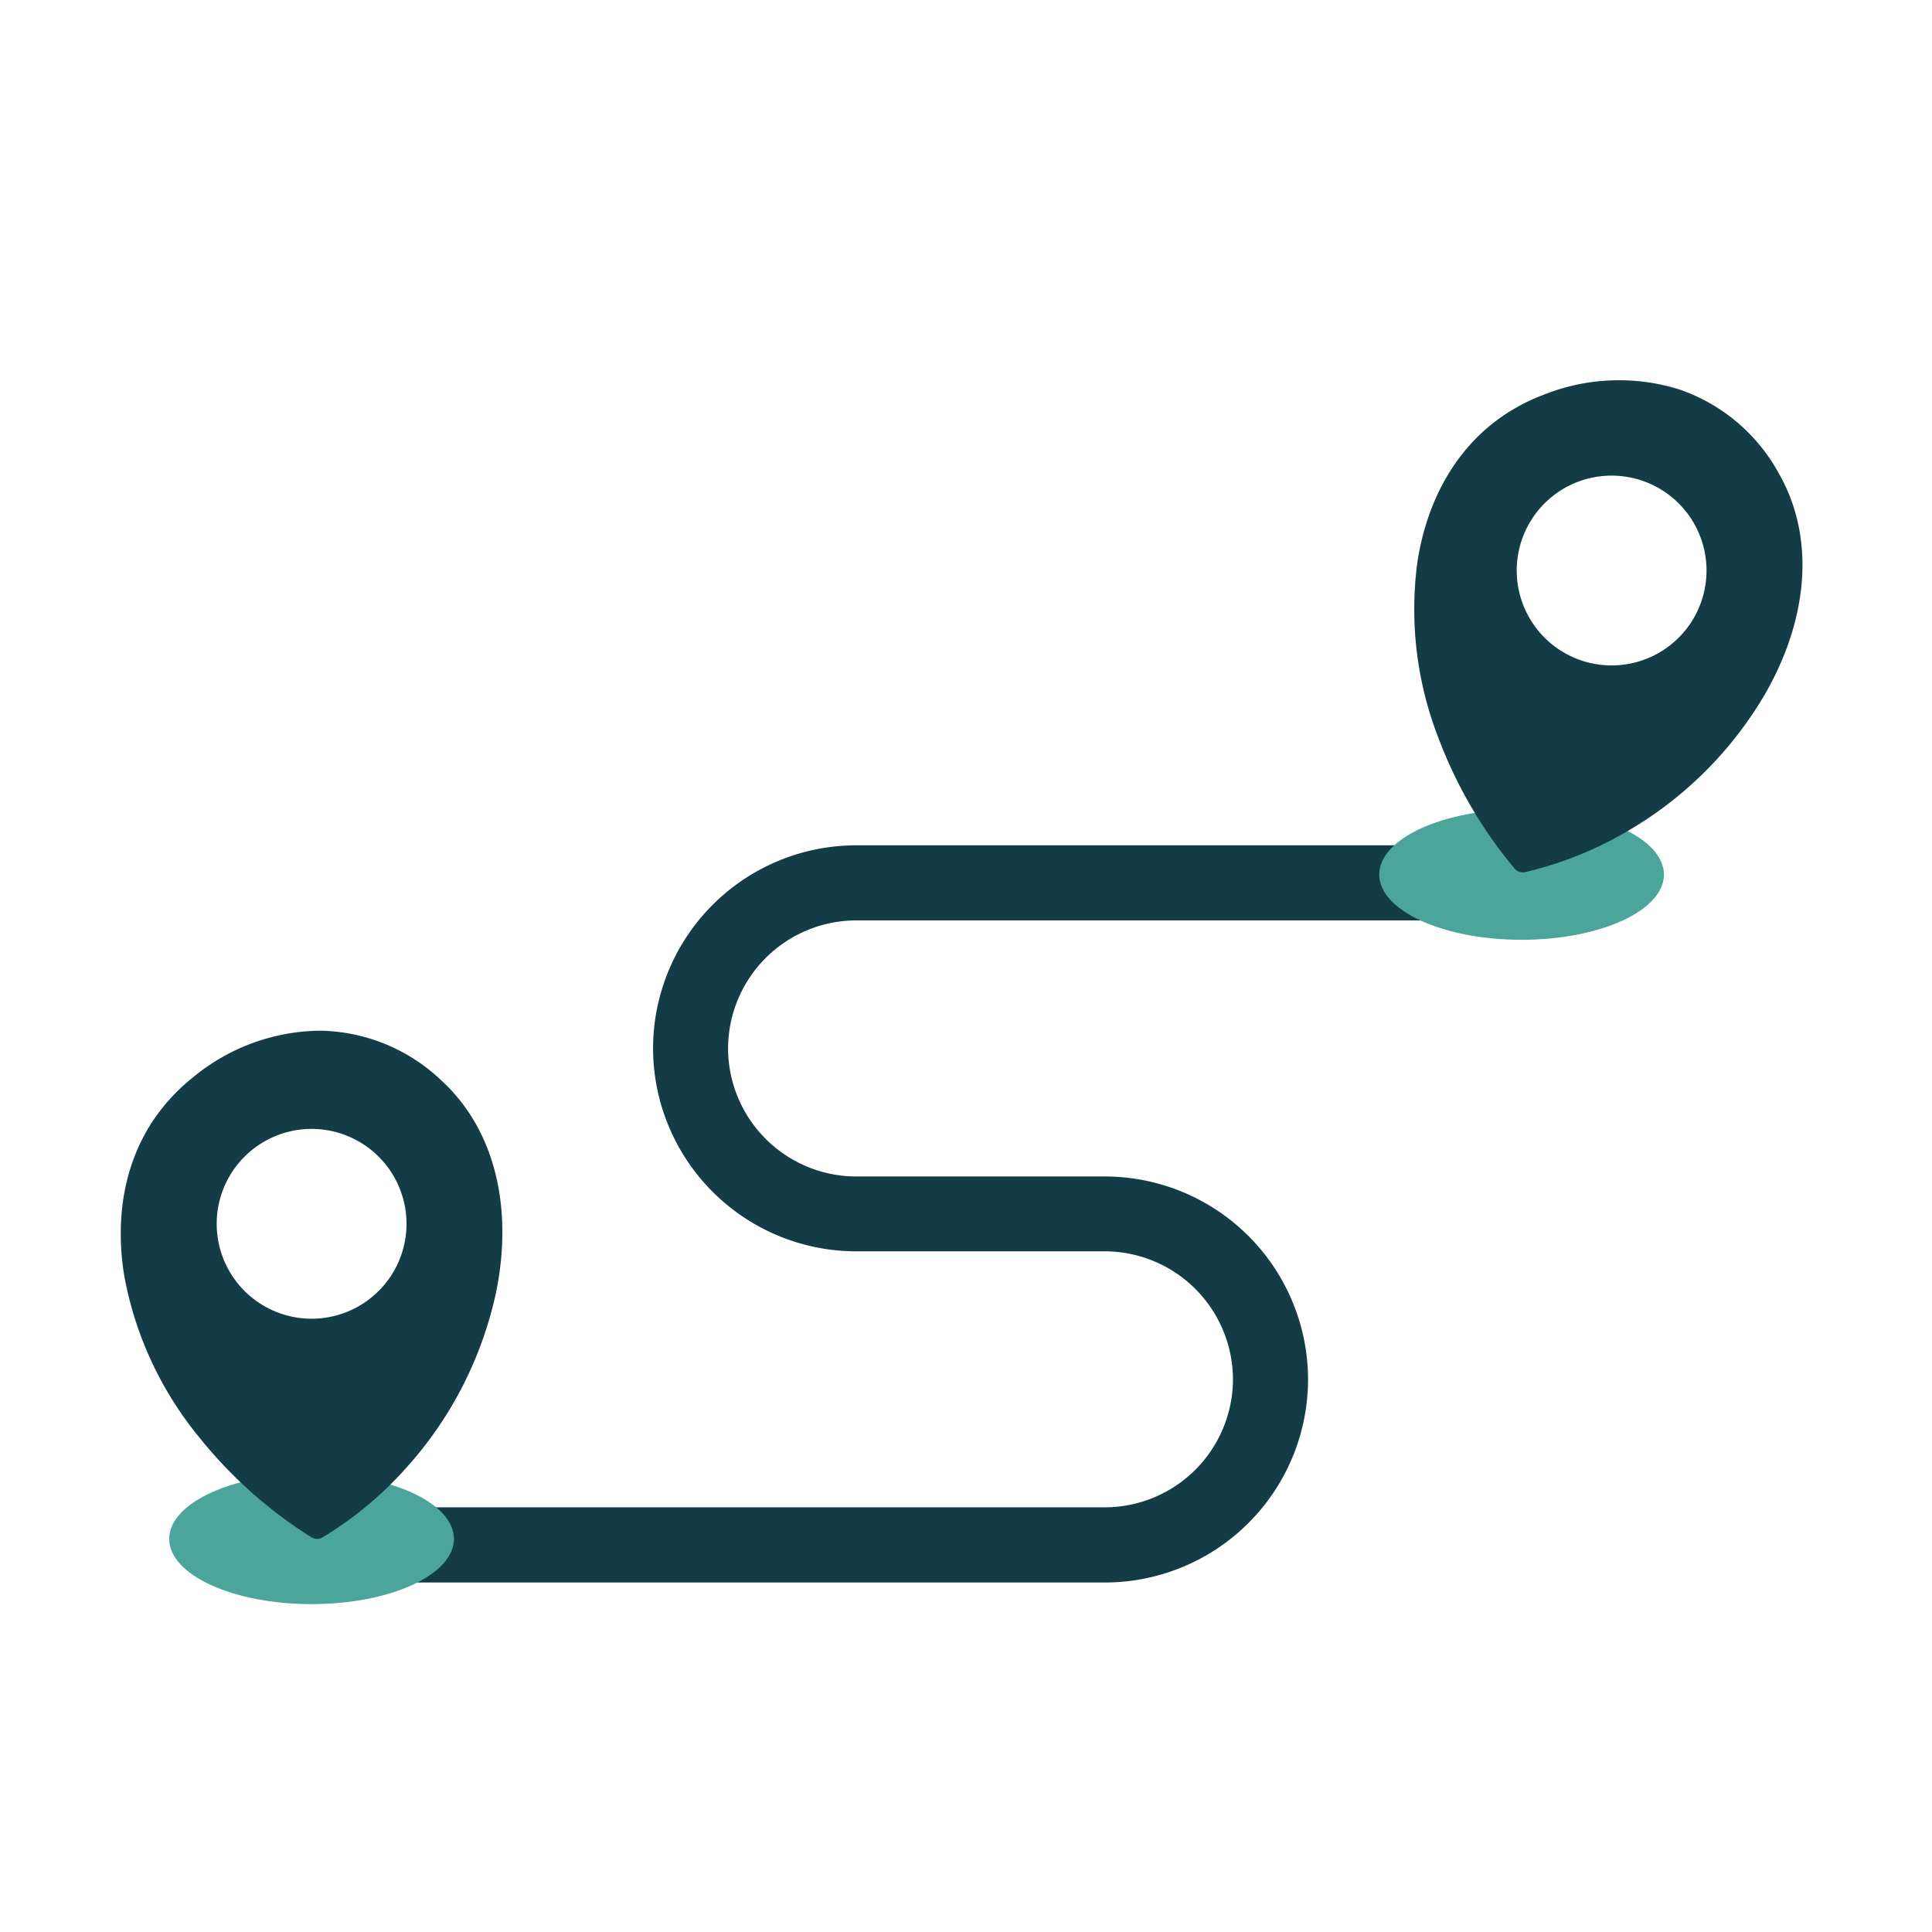
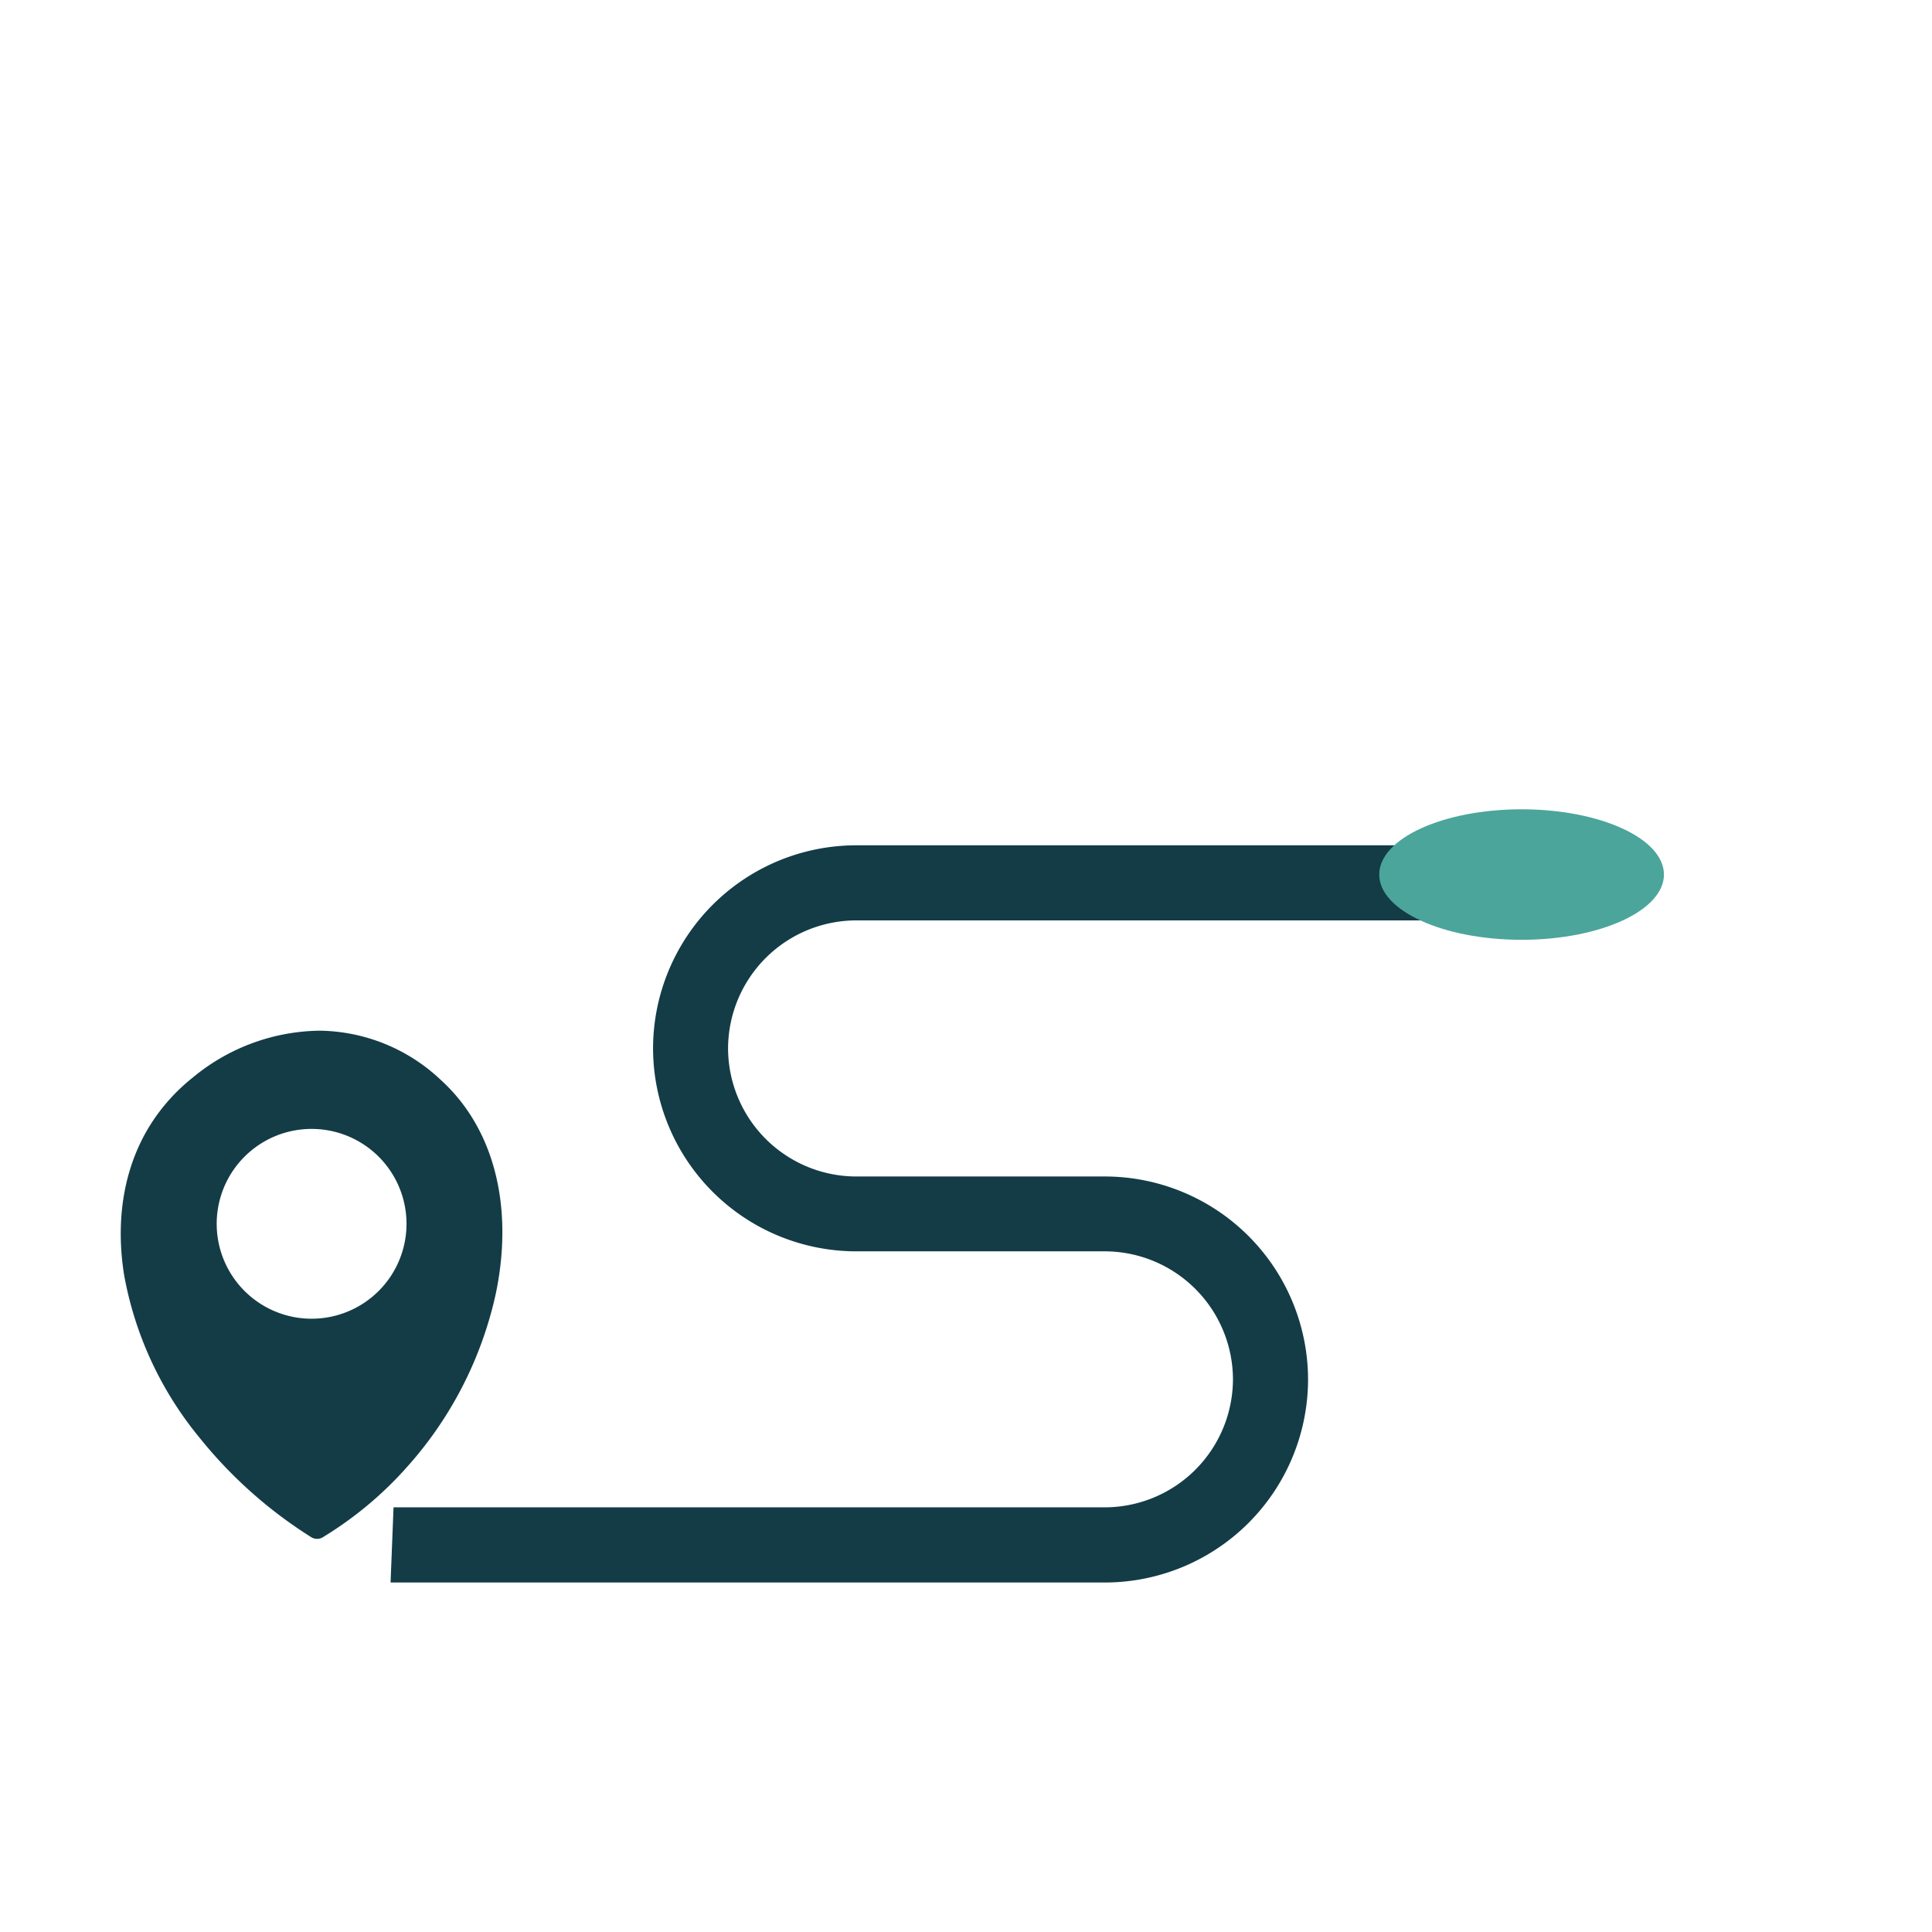
<svg xmlns="http://www.w3.org/2000/svg" viewBox="0 0 256 256" height="256" width="256">
  <defs>
    <clipPath id="clip-mobility-scooter-wiz-02-02">
      <rect height="256" width="256" />
    </clipPath>
  </defs>
  <g clip-path="url(#clip-mobility-scooter-wiz-02-02)" id="mobility-scooter-wiz-02-02">
    <g transform="translate(-910.999 -52.763)" id="_50km">
      <path fill-rule="evenodd" fill="#133c46" transform="translate(936.412 110.401)" d="M26.733,142.092H121a17.013,17.013,0,0,0,16.961-16.961h0A17.013,17.013,0,0,0,121,108.17H88.021a26.941,26.941,0,0,1-26.9-26.9h0a26.941,26.941,0,0,1,26.9-26.9H165l.063,9.95H88.021A17.013,17.013,0,0,0,71.06,81.291h0A17.014,17.014,0,0,0,87.911,98.252h33.1a26.941,26.941,0,0,1,26.9,26.9h0a26.941,26.941,0,0,1-26.9,26.9H26.34Z" id="Path_6692" />
      <ellipse fill="#4ba59b" transform="translate(1093.754 160)" ry="8.645" rx="18.863" cy="8.645" cx="18.863" id="dot" />
-       <ellipse fill="#4ba59b" transform="translate(933.42 248.026)" ry="8.645" rx="18.863" cy="8.645" cx="18.863" id="dot-2" />
-       <path fill-rule="evenodd" fill="#133c46" transform="matrix(0.951, 0.309, -0.309, 0.951, 1108.406, 96.209)" d="M37.55,58.24a48.564,48.564,0,0,1-10.642,8.8,1.487,1.487,0,0,1-1.713.047A59.729,59.729,0,0,1,10.4,53.885,47.017,47.017,0,0,1,.453,32.413c-1.179-7.325-.079-14.367,3.568-20.1a25.235,25.235,0,0,1,5.517-6.1A26.826,26.826,0,0,1,26.4,0a23.789,23.789,0,0,1,16,6.523,23.292,23.292,0,0,1,4.276,5.2c3.914,6.46,4.763,14.682,3.034,23.028A50.557,50.557,0,0,1,37.55,58.24ZM25.289,13.016A12.575,12.575,0,1,1,12.714,25.591,12.572,12.572,0,0,1,25.289,13.016Z" id="Path_6693" />
      <path fill-rule="evenodd" fill="#133c46" transform="translate(849.477 189.334)" d="M115.072,58.239a48.564,48.564,0,0,1-10.642,8.8,1.487,1.487,0,0,1-1.713.047,59.729,59.729,0,0,1-14.792-13.2,47.017,47.017,0,0,1-9.95-21.472c-1.179-7.325-.079-14.367,3.568-20.1a25.235,25.235,0,0,1,5.517-6.1A26.826,26.826,0,0,1,103.927,0a23.789,23.789,0,0,1,16,6.523,23.292,23.292,0,0,1,4.276,5.2c3.914,6.46,4.763,14.682,3.034,23.028a50.557,50.557,0,0,1-12.166,23.484ZM102.811,13.016A12.575,12.575,0,1,1,90.236,25.591a12.572,12.572,0,0,1,12.575-12.575Z" id="Path_6694" />
    </g>
  </g>
</svg>